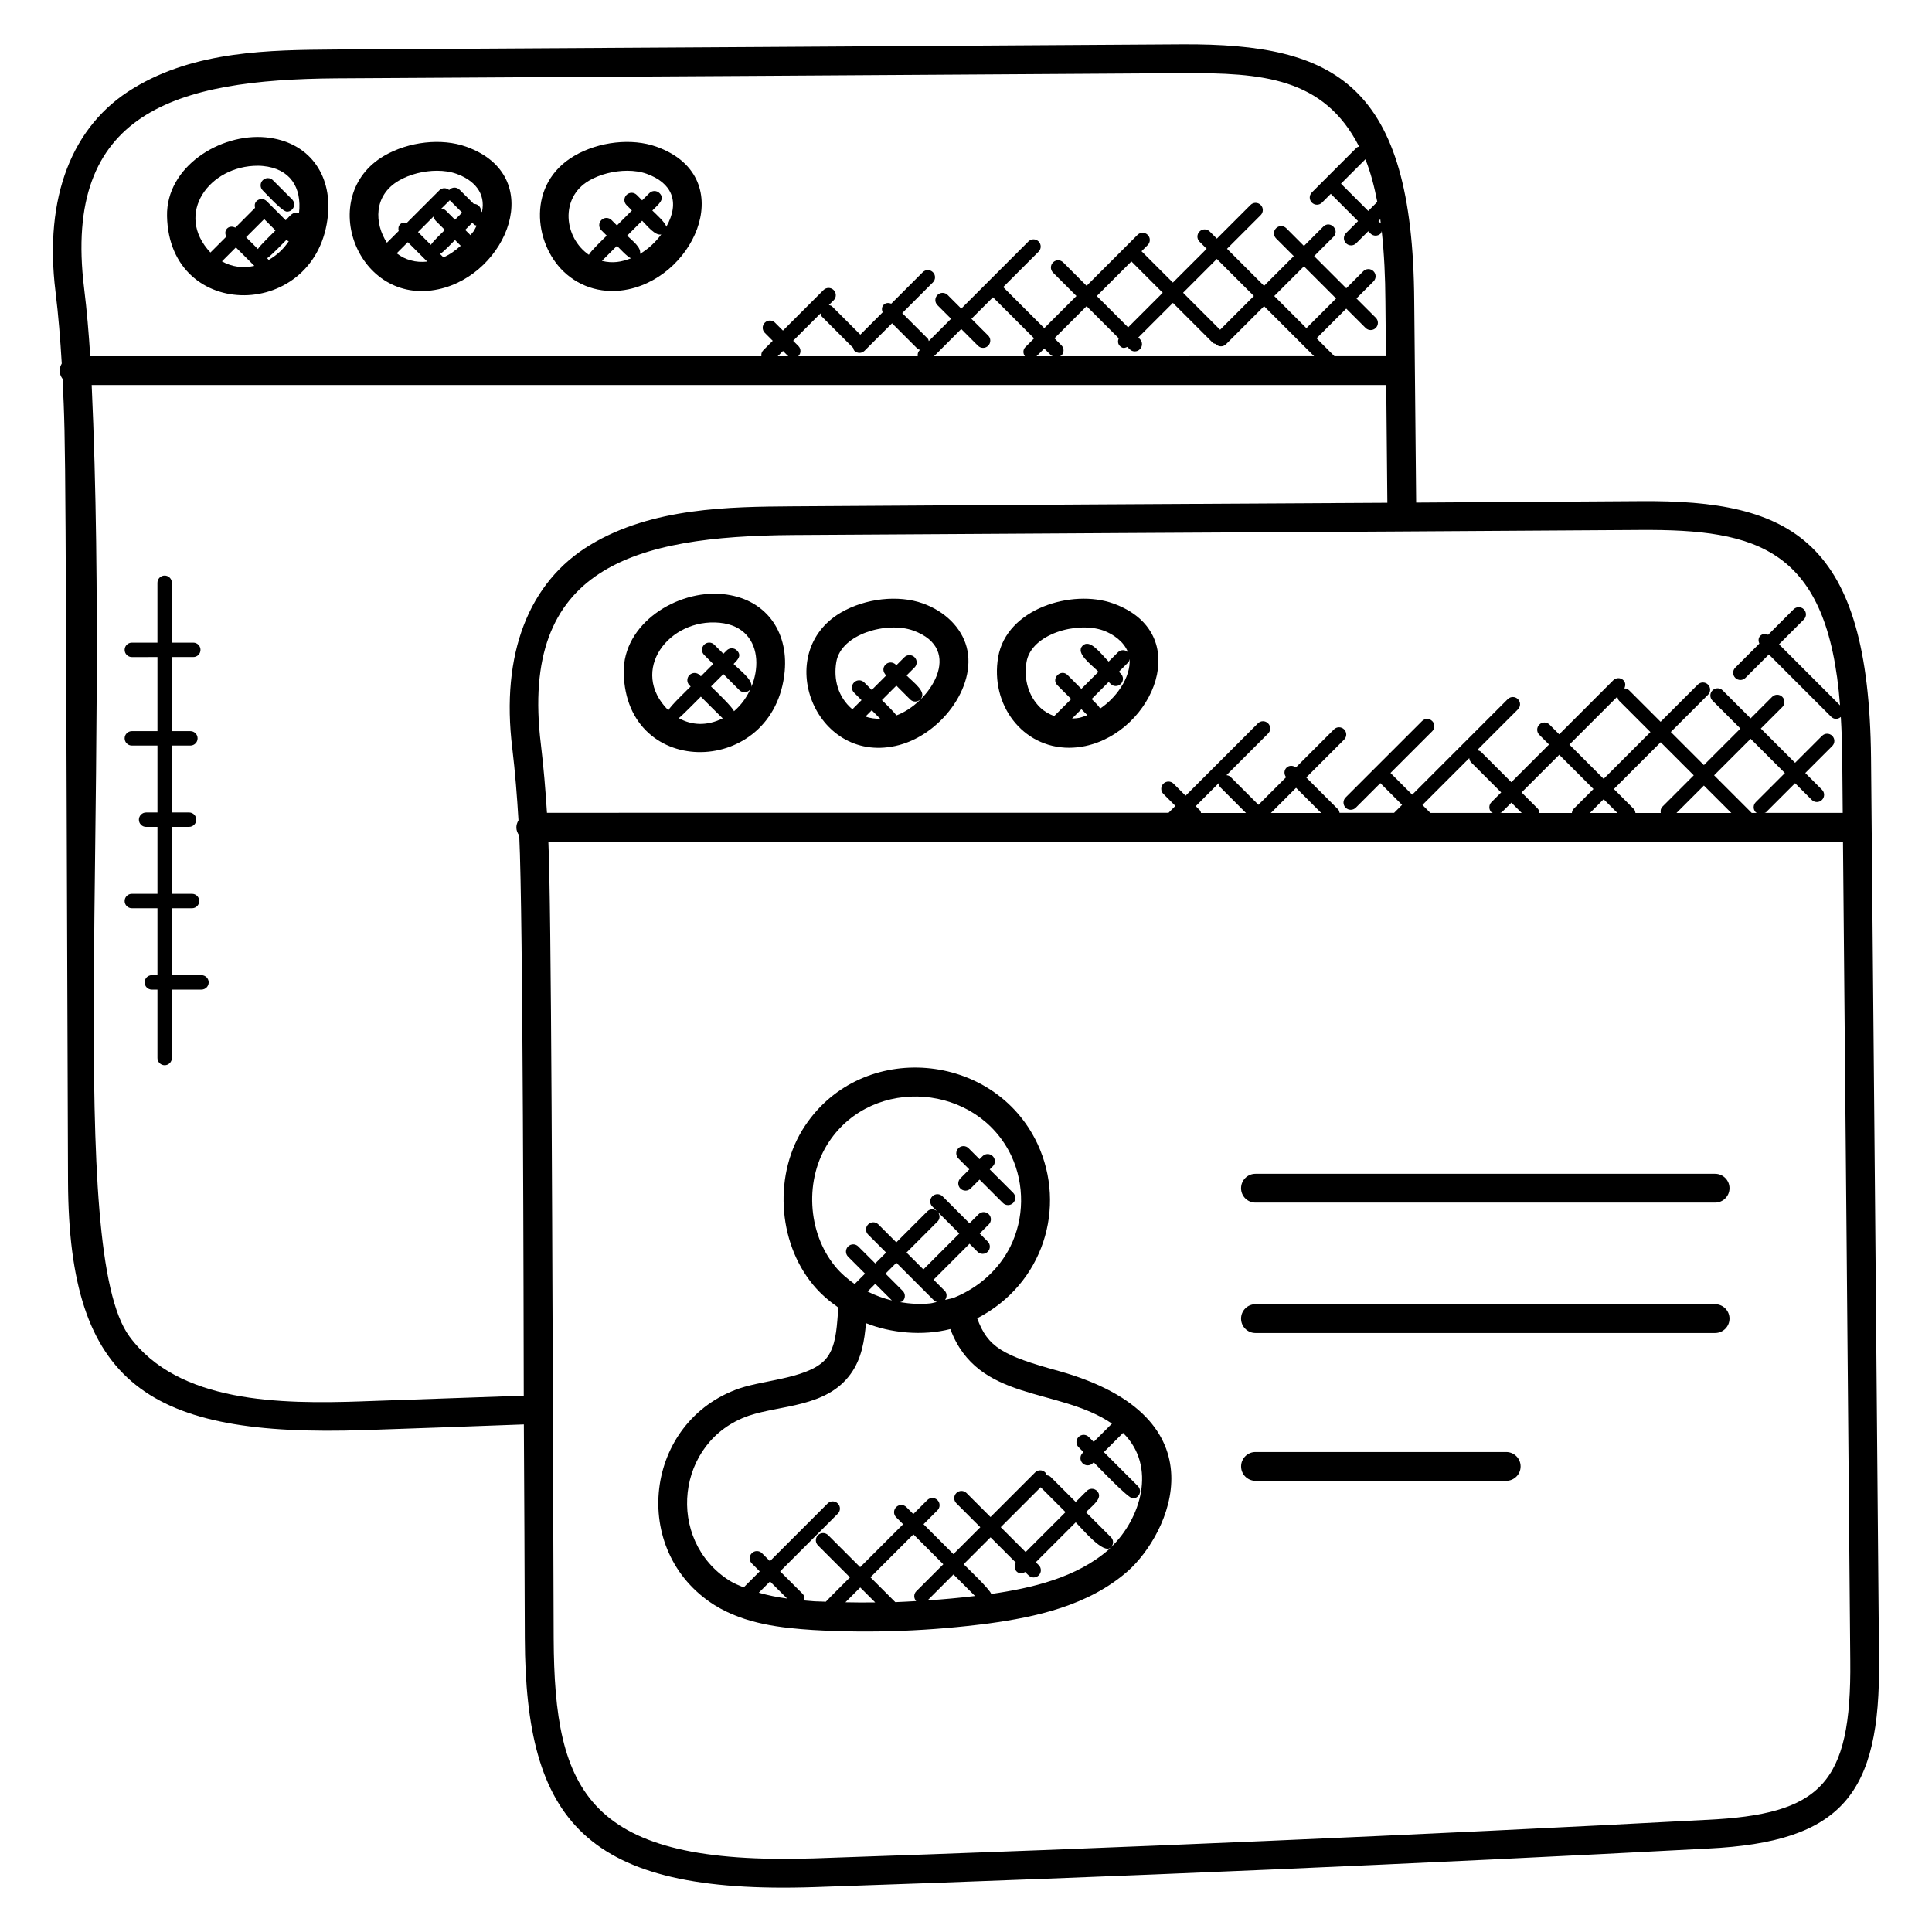
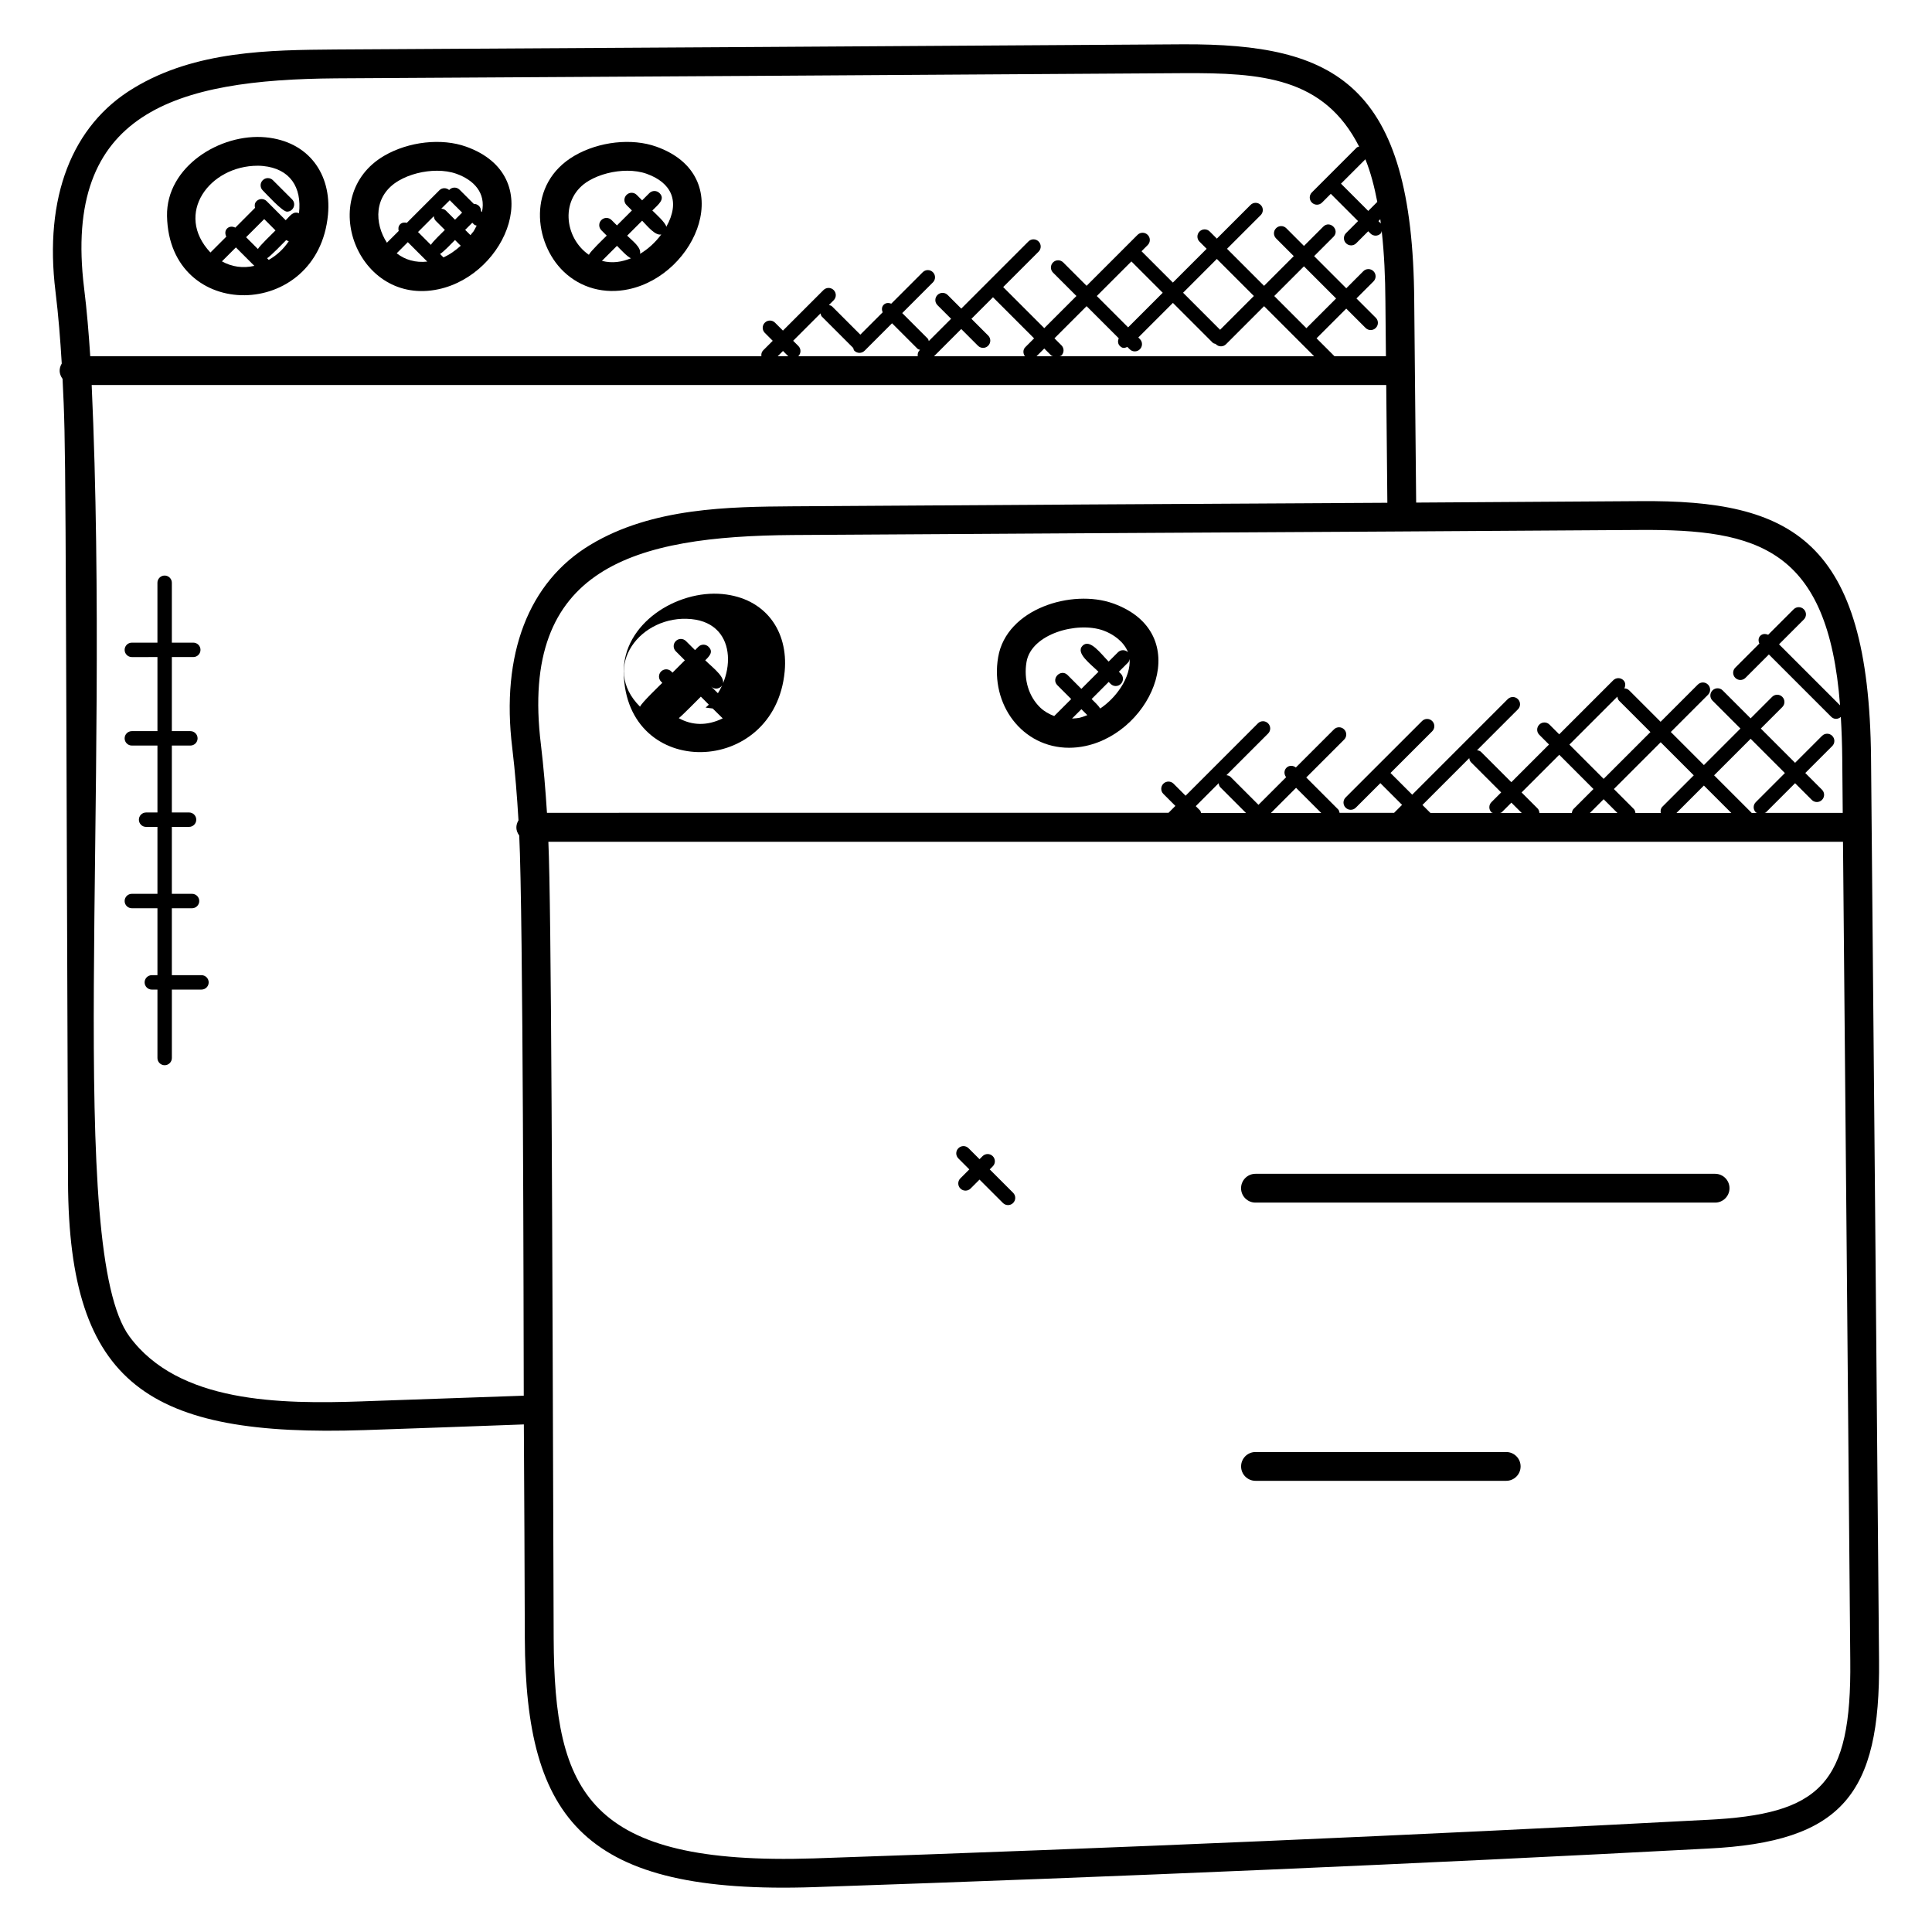
<svg xmlns="http://www.w3.org/2000/svg" fill="#000000" width="800px" height="800px" version="1.1" viewBox="144 144 512 512">
  <g>
-     <path d="m335.47 301.43c-12.039-1.152-26.434 7.785-26.176 20.871 0.566 28.52 40.059 27.648 42.656-0.383 0.992-10.762-5.152-19.395-16.48-20.488zm-11.586 32.887c0.824-0.609 5.055-4.91 5.848-5.703 0.816 0.824 4.953 4.969 5.793 5.762-4.254 2.086-8.223 1.844-11.641-0.059zm14.625-1.832c-0.336-1.082-5.273-5.762-6.078-6.566l3.273-3.273 4.238 4.238c0.75 0.75 1.953 0.75 2.703 0 1.953-1.953-2.168-4.871-4.238-6.93 1.16-1.16 2.215-2.246 0.879-3.582-0.75-0.75-1.953-0.75-2.703 0l-0.879 0.879-2.406-2.398c-0.75-0.75-1.953-0.75-2.695 0-0.75 0.75-0.75 1.953 0 2.703l2.398 2.398-3.273 3.273-0.312-0.324c-0.75-0.75-1.953-0.75-2.703 0s-0.75 1.953 0 2.703l0.32 0.32c-0.809 0.809-5.512 5.289-5.902 6.32-10.586-10.527 0.184-24.52 13.594-23.215 12.801 1.246 11.754 16.691 3.785 23.453z" />
-     <path d="m388.57 303.91c-0.008 0-0.008 0 0 0-6.512-2.328-15.242-1.352-21.719 2.418-18.215 10.656-7.031 39.969 14.398 35.367 11.742-2.504 21.746-15.633 18.914-26.234-1.371-5.125-5.707-9.445-11.594-11.551zm-15.219 29.988 1.672-1.672 2.246 2.246c-1.387 0.039-2.691-0.16-3.918-0.574zm8.188-0.305c-0.535-0.887-3.062-3.297-3.824-4.062l3.832-3.832 3.656 3.656c0.75 0.75 1.953 0.75 2.695 0 1.879-1.879-1.664-4.367-3.648-6.352l2.121-2.121c0.75-0.75 0.75-1.953 0-2.703s-1.953-0.75-2.703 0l-2.121 2.121-0.176-0.176c-0.75-0.75-1.953-0.75-2.695 0-0.727 0.727-0.84 1.855 0.176 2.879l-3.832 3.832-1.984-1.984c-0.75-0.75-1.953-0.75-2.703 0s-0.75 1.953 0 2.703l1.984 1.984-2.426 2.426c-3.809-3.191-5.047-7.945-4.258-12.543 1.273-7.473 13.457-10.793 20.359-8.328 13.848 4.977 4.328 19.309-4.453 22.5z" />
+     <path d="m335.47 301.43c-12.039-1.152-26.434 7.785-26.176 20.871 0.566 28.52 40.059 27.648 42.656-0.383 0.992-10.762-5.152-19.395-16.48-20.488zm-11.586 32.887c0.824-0.609 5.055-4.91 5.848-5.703 0.816 0.824 4.953 4.969 5.793 5.762-4.254 2.086-8.223 1.844-11.641-0.059zm14.625-1.832c-0.336-1.082-5.273-5.762-6.078-6.566c0.75 0.75 1.953 0.75 2.703 0 1.953-1.953-2.168-4.871-4.238-6.93 1.16-1.16 2.215-2.246 0.879-3.582-0.75-0.75-1.953-0.75-2.703 0l-0.879 0.879-2.406-2.398c-0.75-0.75-1.953-0.75-2.695 0-0.75 0.75-0.75 1.953 0 2.703l2.398 2.398-3.273 3.273-0.312-0.324c-0.75-0.75-1.953-0.75-2.703 0s-0.75 1.953 0 2.703l0.32 0.32c-0.809 0.809-5.512 5.289-5.902 6.32-10.586-10.527 0.184-24.52 13.594-23.215 12.801 1.246 11.754 16.691 3.785 23.453z" />
    <path d="m438.98 303.91c-0.008 0-0.008 0 0 0-10.887-3.887-28.258 1.383-30.457 14.23-2.152 12.566 6.406 24.023 18.801 24.023 1.418 0 2.879-0.152 4.336-0.465 18.066-3.867 29.043-29.996 7.32-37.789zm4.219 13.523c-0.008-0.008-0.008-0.023-0.016-0.031 0.008 0.008 0.016 0.016 0.016 0.031zm-27.16 1.984c1.273-7.449 13.418-10.809 20.359-8.328 2.551 0.918 5.449 2.914 6.527 5.754-0.75-0.711-1.922-0.719-2.656 0.016l-2.465 2.465c-2.07-2.07-4.953-6.16-6.91-4.207-1.945 1.945 2.137 4.84 4.207 6.91l-4.527 4.527-3.648-3.656c-1.77-1.77-4.488 0.91-2.703 2.703l3.656 3.656-4.504 4.504c-1.352-0.512-2.625-1.215-3.711-2.258-3.059-2.953-4.418-7.465-3.625-12.086zm12.062 15.008 2.481-2.481 1.574 1.574c-2.055 0.785-2.102 0.785-4.055 0.906zm12.887-8.168c-1.488 2.258-3.359 4.106-5.418 5.504-0.52-0.848-1.527-1.754-2.281-2.512l4.519-4.527 0.52 0.52c0.75 0.75 1.953 0.75 2.703 0s0.75-1.953 0-2.703l-0.52-0.52 2.465-2.465c0.25-0.25 0.289-0.582 0.375-0.902 0.168 2.277-0.617 4.957-2.363 7.606z" />
-     <path d="m424.61 507.34c-14.992-4.106-18.848-6.344-21.648-13.977 17.543-9.055 23.793-29.398 15.992-46.223-11.473-24.48-46.465-27.527-61.602-4.816-8.352 12.48-7.426 30.625 2.137 42.176 1.879 2.297 4.184 4.266 6.703 6.039-0.047 0.574-0.105 1.137-0.152 1.711-0.336 4.352-0.656 8.457-2.785 11.383-4.039 5.594-16.32 5.953-23.23 8.289-25.273 8.664-29.402 43.105-6.664 57.449 8.152 5.055 17.746 6.047 26.113 6.594 15.77 0.918 31.457 0.238 46.602-1.742 12.312-1.695 26.32-4.656 36.824-13.871l0.023-0.023c10.895-9.691 25.816-40.613-18.312-52.988zm-60.906-60.77c11.746-17.617 39.359-15.367 48.344 3.809 3.504 7.566 3.398 16.527-0.297 23.977-2.961 5.914-8.121 10.746-14.84 13.504-0.777 0.305-1.641 0.398-2.457 0.625 0.535-0.75 0.559-1.754-0.113-2.426l-2.93-2.93 9.52-9.52 2.121 2.113c0.375 0.375 0.863 0.559 1.352 0.559 0.488 0 0.977-0.184 1.352-0.559 0.75-0.75 0.75-1.953 0-2.703l-2.129-2.129 2.406-2.406c0.75-0.75 0.75-1.953 0-2.703s-1.953-0.75-2.703 0l-2.406 2.406-7.144-7.152c-0.75-0.75-1.953-0.75-2.703 0s-0.75 1.953 0 2.703l1.191 1.191c-0.75-0.586-1.809-0.609-2.504 0.082l-8.23 8.23-4.762-4.762c-0.75-0.75-1.953-0.75-2.703 0s-0.75 1.953 0 2.703l4.762 4.762-2.879 2.879-4.496-4.496c-0.75-0.75-1.953-0.75-2.703 0s-0.75 1.953 0 2.703l4.496 4.496-2.754 2.754c-1.922-1.359-3.688-2.863-5.121-4.617-7.492-9.078-8.219-23.309-1.668-33.094zm10.211 39.688 2.039-2.039 4.414 4.414c-2.231-0.543-4.383-1.324-6.453-2.375zm8.605 2.824c0.246-0.09 0.512-0.098 0.711-0.289 0.75-0.75 0.75-1.953 0-2.695l-4.566-4.566 2.879-2.879 10.105 10.105c0.184 0.184 0.434 0.184 0.656 0.273-0.586 0.105-1.145 0.305-1.742 0.375-2.656 0.301-5.359 0.117-8.043-0.324zm10.027-23.871 5.68 5.68-9.52 9.52-4.473-4.473 8.23-8.23c0.688-0.68 0.672-1.738 0.082-2.496zm-47.457 100.87 2.977-2.977 4.527 4.519c-2.535-0.332-5.043-0.844-7.504-1.543zm22.953 2.539 3.93-3.93 3.969 3.961c-2.644 0.039-5.277 0.031-7.898-0.031zm18.789-2.93c-0.727 0.719-0.711 1.863-0.039 2.609-1.848 0.098-3.688 0.223-5.527 0.281l-6.586-6.586 11.383-11.375 7.922 7.922zm9.848-4.449 5.711 5.711c-4.199 0.504-8.398 0.887-12.586 1.168zm10 5.172c-0.246-1.129-6.434-7.008-7.305-7.879l7.129-7.129 6.719 6.719c-1 1.664 0.574 3.602 2.457 2.465 0.734 0.734 1.23 1.449 2.246 1.449 0.488 0 0.977-0.184 1.352-0.559 0.75-0.75 0.75-1.953 0-2.703l-0.781-0.766 10.578-10.578c1.953 1.953 7.297 8.473 9.266 6.688-0.168 0.16-0.312 0.352-0.488 0.504-8.547 7.5-20.41 10.227-31.172 11.789zm13.105-28.281 6.594 6.594-10.578 10.578-6.594-6.594zm18.68 15.863c0.672-0.75 0.688-1.887-0.039-2.609l-6.648-6.656c1.809-1.809 4.727-3.832 2.93-5.625-0.75-0.75-1.953-0.75-2.703 0l-2.93 2.93-6.617-6.617c-0.32-0.32-0.742-0.426-1.152-0.48-0.09-0.25-0.098-0.527-0.297-0.727-0.75-0.75-1.953-0.75-2.703 0l-11.809 11.809-6.352-6.352c-0.75-0.75-1.953-0.75-2.703 0s-0.75 1.953 0 2.703l6.352 6.352-7.129 7.129-7.922-7.922 3.695-3.688c0.75-0.75 0.75-1.953 0-2.703s-1.953-0.75-2.703 0l-3.695 3.695-1.84-1.84c-0.75-0.75-1.953-0.75-2.703 0s-0.75 1.953 0 2.703l1.84 1.84-11.383 11.375-8.48-8.48c-0.75-0.75-1.953-0.75-2.703 0s-0.75 1.953 0 2.703l8.48 8.48c-0.727 0.727-5.719 5.688-6.398 6.449-0.977-0.047-1.961-0.047-2.93-0.098-0.922-0.062-1.902-0.16-2.848-0.238 0.152-0.625 0.105-1.281-0.391-1.77l-5.938-5.938 15.281-15.281c0.75-0.75 0.75-1.953 0-2.703s-1.953-0.75-2.703 0l-15.281 15.281-2.106-2.106c-0.75-0.75-1.953-0.75-2.703 0s-0.75 1.953 0 2.703l2.106 2.106-4.258 4.258c-1.258-0.535-2.543-1.047-3.703-1.762-17.105-10.793-14.281-37.113 5.078-43.746 8.418-2.848 20.566-2.199 26.953-11.031 2.992-4.113 3.688-8.984 4.078-13.496 6.551 2.617 15.016 3.457 22.359 1.566 7.305 19.52 28.551 15.312 42.832 25.062l-4.84 4.84-1.305-1.305c-0.75-0.75-1.953-0.75-2.703 0s-0.75 1.953 0 2.703l1.305 1.305-0.246 0.246c-0.75 0.75-0.75 1.953 0 2.703 0.375 0.375 0.863 0.559 1.352 0.559 0.488 0 0.977-0.184 1.352-0.559l0.246-0.246c0.887 0.887 9.113 9.578 10.367 9.578 0.488 0 0.977-0.184 1.352-0.559 0.75-0.75 0.75-1.953 0-2.703l-9.016-9.016 5.078-5.078c9.062 8.918 4.637 22.789-3.156 30.254z" />
    <path d="m598.52 455.07h-121.81c-2.106 0-3.816 1.711-3.816 3.816s1.711 3.816 3.816 3.816h121.81c2.106 0 3.816-1.711 3.816-3.816s-1.703-3.816-3.816-3.816z" />
-     <path d="m598.52 489.63h-121.81c-2.106 0-3.816 1.711-3.816 3.816 0 2.106 1.711 3.816 3.816 3.816h121.81c2.106 0 3.816-1.711 3.816-3.816 0-2.106-1.703-3.816-3.816-3.816z" />
    <path d="m543.16 528.8h-66.441c-2.106 0-3.816 1.711-3.816 3.816 0 2.106 1.711 3.816 3.816 3.816h66.441c2.106 0 3.816-1.711 3.816-3.816 0-2.106-1.711-3.816-3.816-3.816z" />
    <path d="m160.37 240.33c-0.793 1.367-0.77 2.711 0.207 4.07 0.93 18.527 0.719 18.137 1.449 212.82 0.238 53.84 21.426 67.648 78.449 65.777 14.098-0.48 28.242-0.984 42.352-1.512 0.121 18.906 0.191 37.816 0.258 56.723 0.215 48.152 15.68 67.953 76.746 65.898 80.945-2.742 160.6-6.176 236.76-10.215 35.695-1.734 45.746-14.465 45.375-49.906-0.688-79.723-1.375-159.45-2.121-239.17-0.574-57.816-21.031-68.352-61.219-68.008l-59.328 0.383-0.512-53.426c-0.375-57.723-21.023-68.176-61.219-68.023-74.855 0.48-149.71 0.953-224.64 1.375-17.41 0.141-37.125 0.293-53.484 10.219-16.434 9.863-23.801 29.008-20.738 53.914 0.785 6.387 1.281 12.738 1.66 19.082zm79.848 275.04c-22.145 0.777-48.922 0.434-61.906-17.176-16.848-22.809-4.992-141.84-10.016-252.16h343.07l0.297 31.207c-52.535 0.273-105.14 0.602-157.68 0.938-16.543 0.129-37.113 0.289-53.555 10.215-16.383 9.871-23.727 28.992-20.672 53.84 0.77 6.414 1.266 12.777 1.648 19.152-0.777 1.352-0.777 2.672 0.199 4.047 1.031 20.672 1.152 127.85 1.199 148.44-14.188 0.516-28.414 1.004-42.59 1.492zm121.23-288.32c0.082 0.289 0.113 0.602 0.344 0.84l8.32 8.32c0.09 0.25 0.098 0.535 0.305 0.742 0.375 0.375 0.863 0.559 1.352 0.559s0.977-0.184 1.352-0.559l7.281-7.281 6.762 6.762c0.184 0.184 0.434 0.184 0.656 0.273l-0.137 0.137c-0.426 0.434-0.543 1-0.473 1.566h-31.695c0.016-0.016 0.039-0.008 0.055-0.023 0.75-0.75 0.75-1.953 0-2.703l-1.375-1.375zm44.426 5.871-4.434-4.434 5.711-5.711 10.895 10.895-2.32 2.32c-0.672 0.672-0.648 1.68-0.113 2.426h-24.098l7.223-7.223 4.434 4.434c0.75 0.75 1.953 0.75 2.695 0 0.758-0.754 0.758-1.969 0.008-2.707zm37.957-19.641 8.305 8.305-9.168 9.168-8.305-8.305zm-3.359 20.363c-0.273 0.688-0.266 1.457 0.281 2.016 0.785 0.785 1.312 0.566 2.008 0.281l0.617 0.617c0.75 0.75 1.953 0.75 2.703 0s0.75-1.953 0-2.703l-0.414-0.414 9.168-9.168 10.543 10.543c0.223 0.223 0.527 0.246 0.809 0.336 0.016 0.023 0.008 0.047 0.031 0.07 0.75 0.75 1.953 0.75 2.695 0l10.082-10.082 13.266 13.266-67.445 0.004c0.152-0.082 0.344-0.07 0.473-0.199 0.75-0.75 0.75-1.953 0-2.703l-1.848-1.848 8.52-8.52zm26.867-2.25-9.809-9.816 8.945-8.953 9.816 9.816zm14.352-8.945 7.871-7.871 8.52 8.52-7.871 7.871zm-59.098 15.762c0.129 0.129 0.32 0.113 0.473 0.199h-4.375l2.047-2.047zm-69.715 0.176c0.016 0.016 0.039 0.008 0.055 0.023h-2.832l1.398-1.398zm157.06-35.105c-0.023-0.023-0.008-0.062-0.031-0.086l-0.602-0.602 0.488-0.496c0.051 0.395 0.098 0.793 0.145 1.184zm-0.941-5.781-2.398 2.398-7.223-7.223 6.465-6.465c1.418 3.488 2.387 7.312 3.156 11.289zm87.215 428.78c-76.121 4.039-155.73 7.473-236.62 10.215-59.816 1.895-68.68-17.398-68.863-58.305-0.375-111.92-0.625-193.84-1.406-211.11h343.09c0.672 72.328 1.305 144.66 1.93 217 0.348 32.848-7.875 40.742-38.125 42.207zm-129.26-274.72c0.062 0.391 0.152 0.777 0.449 1.078l6.801 6.809h-11.91c-0.09-0.238-0.098-0.496-0.281-0.688l-1.121-1.121zm20.52 1.219 6.664 6.664h-13.328zm45.898-7.871c0.062 0.391 0.152 0.777 0.449 1.082l8.008 8.008-2.574 2.574c-0.75 0.75-0.75 1.953 0 2.703 0.105 0.105 0.266 0.082 0.398 0.16h-16.578l-2.113-2.113zm39.25-16.297c0.062 0.391 0.152 0.777 0.449 1.082l8.312 8.312-12.398 12.398-9.078-9.078zm36.68 30.664c0.105 0.105 0.266 0.082 0.398 0.16h-1.473l-9.969-9.969 9.68-9.68 9.078 9.078-7.711 7.711c-0.75 0.746-0.75 1.953-0.004 2.699zm-6.481 0.168h-14.535l7.266-7.266zm-18.273-1.656c-0.457 0.457-0.535 1.062-0.434 1.656h-6.695c-0.07-0.375-0.145-0.754-0.426-1.039l-5.297-5.305 12.398-12.398 8.77 8.77zm-11.918 1.656h-7.289l3.641-3.641zm-6.344-6.344-5.289 5.289c-0.289 0.289-0.375 0.672-0.434 1.055h-8.594c-0.039-0.434-0.168-0.871-0.496-1.199l-4.238-4.238 9.984-9.984zm-19.016 6.344h-5.711c0.121-0.078 0.281-0.055 0.398-0.16l2.574-2.574zm31.398-75c31.152-0.215 49.801 4.902 52.969 46.48l-16.176-16.176 6.574-6.574c0.75-0.75 0.75-1.953 0-2.703s-1.953-0.75-2.703 0l-6.754 6.754c-0.703-0.305-1.496-0.312-2.07 0.258-0.574 0.574-0.566 1.375-0.258 2.07l-6.383 6.383c-0.75 0.75-0.75 1.953 0 2.703s1.953 0.75 2.703 0l6.199-6.199 16.504 16.504c0.641 0.641 1.664 0.824 2.566 0.055 0.207 3.594 0.344 7.231 0.375 10.887 0.047 4.848 0.082 9.695 0.129 14.543h-20.738c0.121-0.078 0.281-0.055 0.398-0.16l7.711-7.711 4.426 4.426c0.75 0.75 1.953 0.75 2.703 0s0.75-1.953 0-2.703l-4.426-4.426 7.144-7.144c0.75-0.75 0.75-1.953 0-2.703s-1.953-0.75-2.703 0l-7.144 7.144-9.078-9.078 5.695-5.695c0.75-0.75 0.75-1.953 0-2.703s-1.953-0.75-2.703 0l-5.695 5.695-7.406-7.406c-0.75-0.75-1.953-0.75-2.703 0s-0.75 1.953 0 2.703l7.406 7.406-9.68 9.68-8.77-8.77 9.855-9.855c0.75-0.75 0.75-1.953 0-2.703s-1.953-0.75-2.703 0l-9.855 9.855-8.312-8.312c-0.359-0.359-0.832-0.527-1.305-0.543 0.352-0.711 0.367-1.559-0.23-2.144-0.75-0.75-1.953-0.75-2.703 0l-14.32 14.32-2.574-2.574c-0.75-0.75-1.953-0.75-2.703 0s-0.75 1.953 0 2.703l2.574 2.574-9.984 9.984-8.016-8.016c-0.297-0.297-0.695-0.391-1.078-0.449l10.84-10.84c0.75-0.75 0.75-1.953 0-2.703s-1.953-0.75-2.703 0l-25.312 25.32-5.754-5.754 11.055-11.055c0.75-0.75 0.75-1.953 0-2.703s-1.953-0.75-2.695 0l-12.406 12.398-7.848 7.848c-0.75 0.75-0.75 1.953 0 2.703s1.953 0.75 2.703 0l6.504-6.496 5.754 5.754-2.113 2.113h-14.449c-0.082-0.32-0.121-0.648-0.375-0.902l-8.457-8.465 10.039-10.039c0.75-0.75 0.75-1.953 0-2.703s-1.953-0.75-2.695 0l-10.098 10.09c-0.75-0.586-1.809-0.609-2.496 0.082-0.688 0.688-0.672 1.75-0.082 2.496l-7.328 7.32-7.406-7.406c-0.297-0.297-0.695-0.391-1.078-0.449l11.031-11.031c0.75-0.75 0.75-1.953 0-2.703s-1.953-0.75-2.695 0l-19.168 19.176-3.184-3.184c-0.75-0.75-1.953-0.75-2.703 0s-0.75 1.953 0 2.703l3.184 3.184-1.809 1.816-164.73 0.012c-0.383-6.055-0.887-12.098-1.609-18.129-5.769-47.047 24.871-55.168 66.707-55.488 165.08-1.02 98.117-0.52 224.62-1.344zm-345.68-119.68c74.922-0.414 149.79-0.895 224.63-1.375 20.703-0.105 37.234 1.082 46.562 19.457-0.215 0.09-0.457 0.082-0.633 0.258l-11.887 11.887c-0.75 0.75-0.75 1.953 0 2.695 0.75 0.75 1.953 0.75 2.695 0l2.32-2.32 7.223 7.223-3.184 3.184c-0.75 0.75-0.75 1.953 0 2.695 0.75 0.75 1.953 0.75 2.695 0l3.184-3.184 0.602 0.602c0.75 0.75 1.953 0.75 2.703 0 0.184-0.184 0.184-0.434 0.273-0.656 0.664 6.016 0.938 12.281 0.977 18.602l0.137 14.566h-13.641l-4.742-4.742 7.871-7.871 5.121 5.121c0.75 0.75 1.953 0.75 2.703 0s0.75-1.953 0-2.695l-5.121-5.121 4.512-4.512c0.75-0.75 0.75-1.953 0-2.703s-1.953-0.75-2.695 0l-4.512 4.523-8.52-8.52 5.121-5.121c1.77-1.77-0.91-4.488-2.703-2.695l-5.113 5.113-4.688-4.695c-0.75-0.75-1.953-0.75-2.703 0s-0.75 1.953 0 2.703l4.688 4.695-7.871 7.871-9.816-9.816 8.922-8.922c0.75-0.75 0.75-1.953 0-2.695-0.75-0.75-1.953-0.75-2.695 0l-8.922 8.922-1.887-1.887c-0.75-0.75-1.953-0.75-2.703 0s-0.75 1.953 0 2.695l1.887 1.887-8.953 8.953-8.305-8.305 1.633-1.633c0.75-0.75 0.75-1.953 0-2.703s-1.953-0.75-2.695 0l-13.496 13.496-6.199-6.199c-0.75-0.75-1.953-0.75-2.695 0-0.75 0.75-0.75 1.953 0 2.703l6.199 6.199-8.52 8.52-10.891-10.887 9.383-9.383c0.75-0.75 0.75-1.953 0-2.703s-1.953-0.75-2.695 0l-17.793 17.793-3.609-3.609c-0.75-0.75-1.953-0.75-2.703 0s-0.75 1.953 0 2.695l3.609 3.609-5.91 5.91c-0.09-0.223-0.09-0.473-0.273-0.656l-6.762-6.762 8.129-8.137c0.75-0.75 0.75-1.953 0-2.695-0.75-0.75-1.953-0.75-2.695 0l-8.336 8.336c-0.688-0.266-1.449-0.266-2.008 0.289-0.559 0.559-0.559 1.32-0.281 2.008l-5.914 5.914-7.496-7.496c-0.23-0.23-0.543-0.258-0.84-0.344l1.273-1.273c0.75-0.75 0.75-1.953 0-2.703s-1.953-0.75-2.703 0l-10.742 10.742-2.098-2.098c-0.75-0.75-1.953-0.75-2.703 0s-0.75 1.953 0 2.703l2.098 2.098-2.535 2.535c-0.434 0.434-0.543 1-0.473 1.566l-177.86-0.004c-0.391-6.031-0.887-12.07-1.633-18.082-5.727-46.734 24.367-55.238 66.707-55.566z" />
    <path d="m230.92 200.88c0.992-10.785-5.176-19.398-16.48-20.488-12.078-1.16-26.43 7.801-26.176 20.863 0.555 28.305 40.043 27.785 42.656-0.375zm-28.102 12.383 3.695-3.695 4.887 4.887c-3.016 0.691-5.961 0.273-8.582-1.191zm11.199-11.199 2.992 3c-0.77 0.77-4.152 4.023-4.664 4.93l-3.129-3.129zm1.199 10.809-0.434-0.441c0.906-0.512 4.289-4.031 5.059-4.801 0.223 0.129 0.441 0.25 0.688 0.281-1.375 2.098-3.223 3.769-5.312 4.961zm-2.914-24.953c0.473 0 0.938 0.023 1.398 0.07 7.176 0.703 10.32 5.641 9.543 12.504-1.578-0.574-2.242 0.578-3.531 1.867l-5.039-5.047c-0.75-0.75-1.953-0.75-2.703 0-0.488 0.488-0.543 1.145-0.383 1.77l-5.227 5.238c-0.719-0.355-1.562-0.371-2.168 0.223-0.602 0.598-0.578 1.449-0.219 2.168l-4.207 4.207c-9.656-10.262-0.27-23 12.535-23z" />
    <path d="m260.21 220.65c18.145-3.879 29.008-30.031 7.32-37.785-6.512-2.328-15.242-1.359-21.719 2.418-18.203 10.645-7.035 39.98 14.398 35.367zm-11.078-9.523 2.945-2.953 5.152 5.152c-3.043 0.332-5.828-0.422-8.098-2.199zm14.016-14.016c0.016-0.016 0.008-0.047 0.023-0.062l3.297 3.289-1.883 1.887-2.406-2.406c-0.344-0.344-0.785-0.48-1.238-0.512zm-4.176 4.176c0.031 0.441 0.168 0.895 0.512 1.238l2.406 2.406c-0.762 0.762-3.176 3.055-3.703 3.961l-3.406-3.406zm7.039 7.762c0.031 0.031 0.082 0.023 0.121 0.047-1.426 1.289-2.969 2.383-4.617 3.113l-0.895-0.902c0.91-0.52 3.207-2.938 3.961-3.703zm2.664-2.734-1.398-1.398 1.887-1.887c0.895 0.895 0.488 0.496 1.16 0.77-1.145 2.16-0.594 1.137-1.648 2.516zm-19.008-14.434c2.922-1.711 6.68-2.633 10.145-2.633 1.855 0 3.625 0.266 5.144 0.809 4.648 1.664 7.863 5.082 6.769 10.145l-0.246-0.246c0.016-1.082-0.832-1.945-1.922-1.922l-3.762-3.754c-0.75-0.75-1.953-0.75-2.703 0-0.031 0.031-0.016 0.078-0.039 0.098-0.75-0.672-1.887-0.68-2.602 0.039l-8.641 8.641c-0.625-0.152-1.281-0.105-1.77 0.383-0.488 0.488-0.535 1.145-0.383 1.77l-3.121 3.113c-3.305-5.074-3.617-12.488 3.129-16.441z" />
    <path d="m310.62 220.65c18.09-3.863 29.039-30.023 7.32-37.785-6.512-2.328-15.238-1.359-21.719 2.418-12.641 7.383-10.742 23.121-2.863 30.672 4.559 4.383 10.875 6.07 17.262 4.695zm-7.106-7.512 3.992-3.992c0.824 0.824 2.719 2.91 3.711 3.305-2.481 0.965-4.809 1.406-7.703 0.688zm10.09-1.859c0.441-1.68-2.039-3.473-3.398-4.824l3.969-3.969c1.223 1.223 3.441 4.07 5.07 3.641-1.594 2.152-3.523 3.898-5.641 5.152zm-13.523-19.398c2.922-1.711 6.68-2.633 10.145-2.633 1.855 0 3.625 0.266 5.144 0.809 6.586 2.359 8.977 7.344 5.207 14.047-0.184-1.105-2.84-3.457-3.703-4.32 1.586-1.586 3.504-3.008 1.91-4.602-0.75-0.75-1.953-0.75-2.703 0l-1.91 1.91-1.43-1.441c-0.75-0.75-1.953-0.75-2.703 0s-0.75 1.953 0 2.695l1.426 1.426-3.969 3.969-1.426-1.426c-0.75-0.75-1.953-0.75-2.703 0s-0.75 1.953 0 2.703l1.426 1.426c-0.816 0.816-4.281 4.113-4.734 5.078-6.598-4.543-7.742-15.098 0.023-19.641z" />
    <path d="m197.39 402.43h-7.848v-17.738h5.352c1.055 0 1.91-0.855 1.91-1.91 0-1.055-0.855-1.91-1.91-1.91h-5.352v-17.738h4.559c1.055 0 1.91-0.855 1.91-1.91s-0.855-1.91-1.91-1.91l-4.559 0.004v-17.738h4.91c1.055 0 1.91-0.855 1.91-1.91 0-1.055-0.855-1.91-1.91-1.91h-4.91v-19.633h5.68c1.055 0 1.91-0.855 1.91-1.91 0-1.055-0.855-1.91-1.91-1.91l-5.68 0.004v-15.871c0-1.055-0.855-1.91-1.91-1.91-1.055 0-1.91 0.855-1.91 1.91v15.871h-6.781c-1.055 0-1.91 0.855-1.91 1.91 0 1.055 0.855 1.91 1.91 1.91l6.785-0.004v19.633h-6.785c-1.055 0-1.91 0.855-1.91 1.91 0 1.055 0.855 1.91 1.91 1.91l6.785-0.004v17.738l-3.008 0.004c-1.055 0-1.91 0.855-1.91 1.91 0 1.055 0.855 1.91 1.91 1.91l3.008-0.004v17.738h-6.785c-1.055 0-1.91 0.855-1.91 1.91 0 1.055 0.855 1.91 1.91 1.91h6.785v17.738h-1.488c-1.055 0-1.91 0.855-1.91 1.91 0 1.055 0.855 1.91 1.91 1.91l1.488-0.004v18.137c0 1.055 0.855 1.91 1.91 1.91 1.055 0 1.91-0.855 1.91-1.91v-18.137h7.848c1.055 0 1.91-0.855 1.91-1.91-0.004-1.051-0.859-1.906-1.914-1.906z" />
    <path d="m220.05 200.09c1.688 0 2.551-2.055 1.352-3.258l-5.07-5.07c-0.75-0.75-1.953-0.75-2.703 0s-0.75 1.953 0 2.695c0.957 0.953 5.191 5.633 6.422 5.633z" />
    <path d="m400.88 453.9-2.367 2.367c-0.75 0.75-0.75 1.953 0 2.703 0.375 0.375 0.863 0.559 1.352 0.559 0.488 0 0.977-0.184 1.352-0.559l2.367-2.367 6.199 6.199c0.375 0.375 0.863 0.559 1.352 0.559s0.977-0.184 1.352-0.559c0.75-0.75 0.75-1.953 0-2.703l-6.199-6.199 0.801-0.801c0.75-0.75 0.75-1.953 0-2.703s-1.953-0.75-2.703 0l-0.801 0.801-2.902-2.902c-0.75-0.75-1.953-0.75-2.703 0s-0.75 1.953 0 2.703z" />
  </g>
</svg>